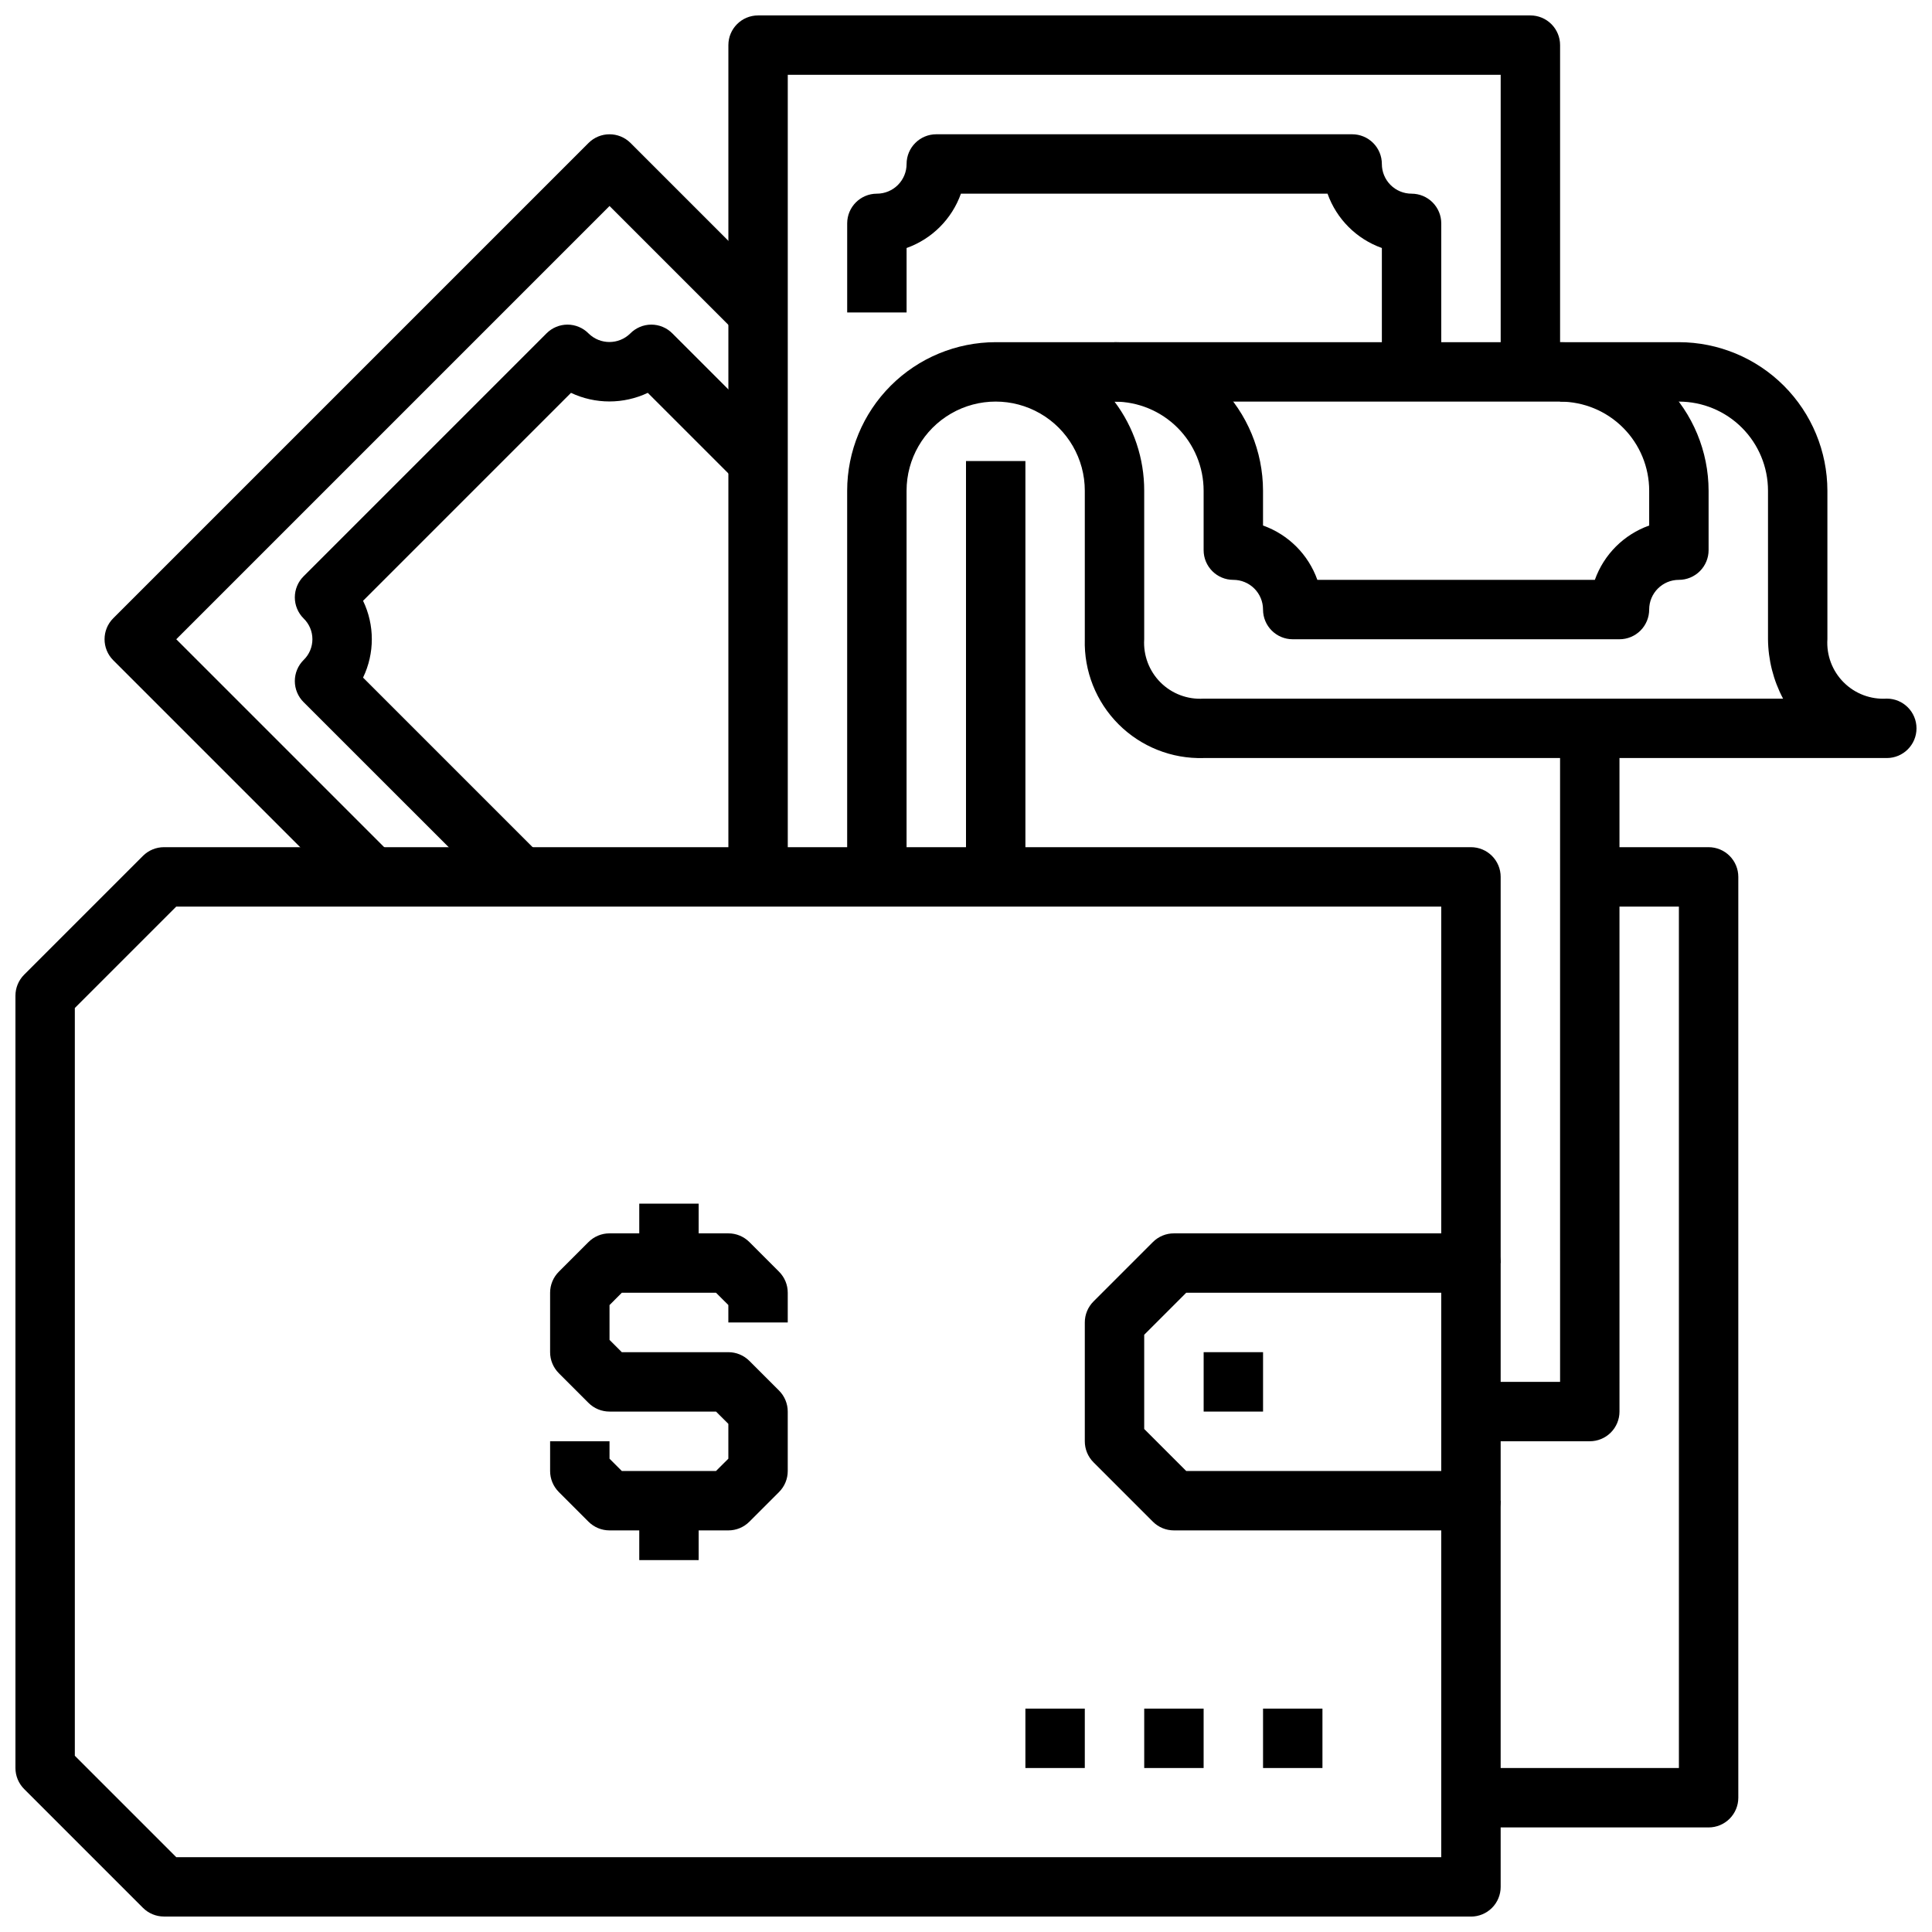
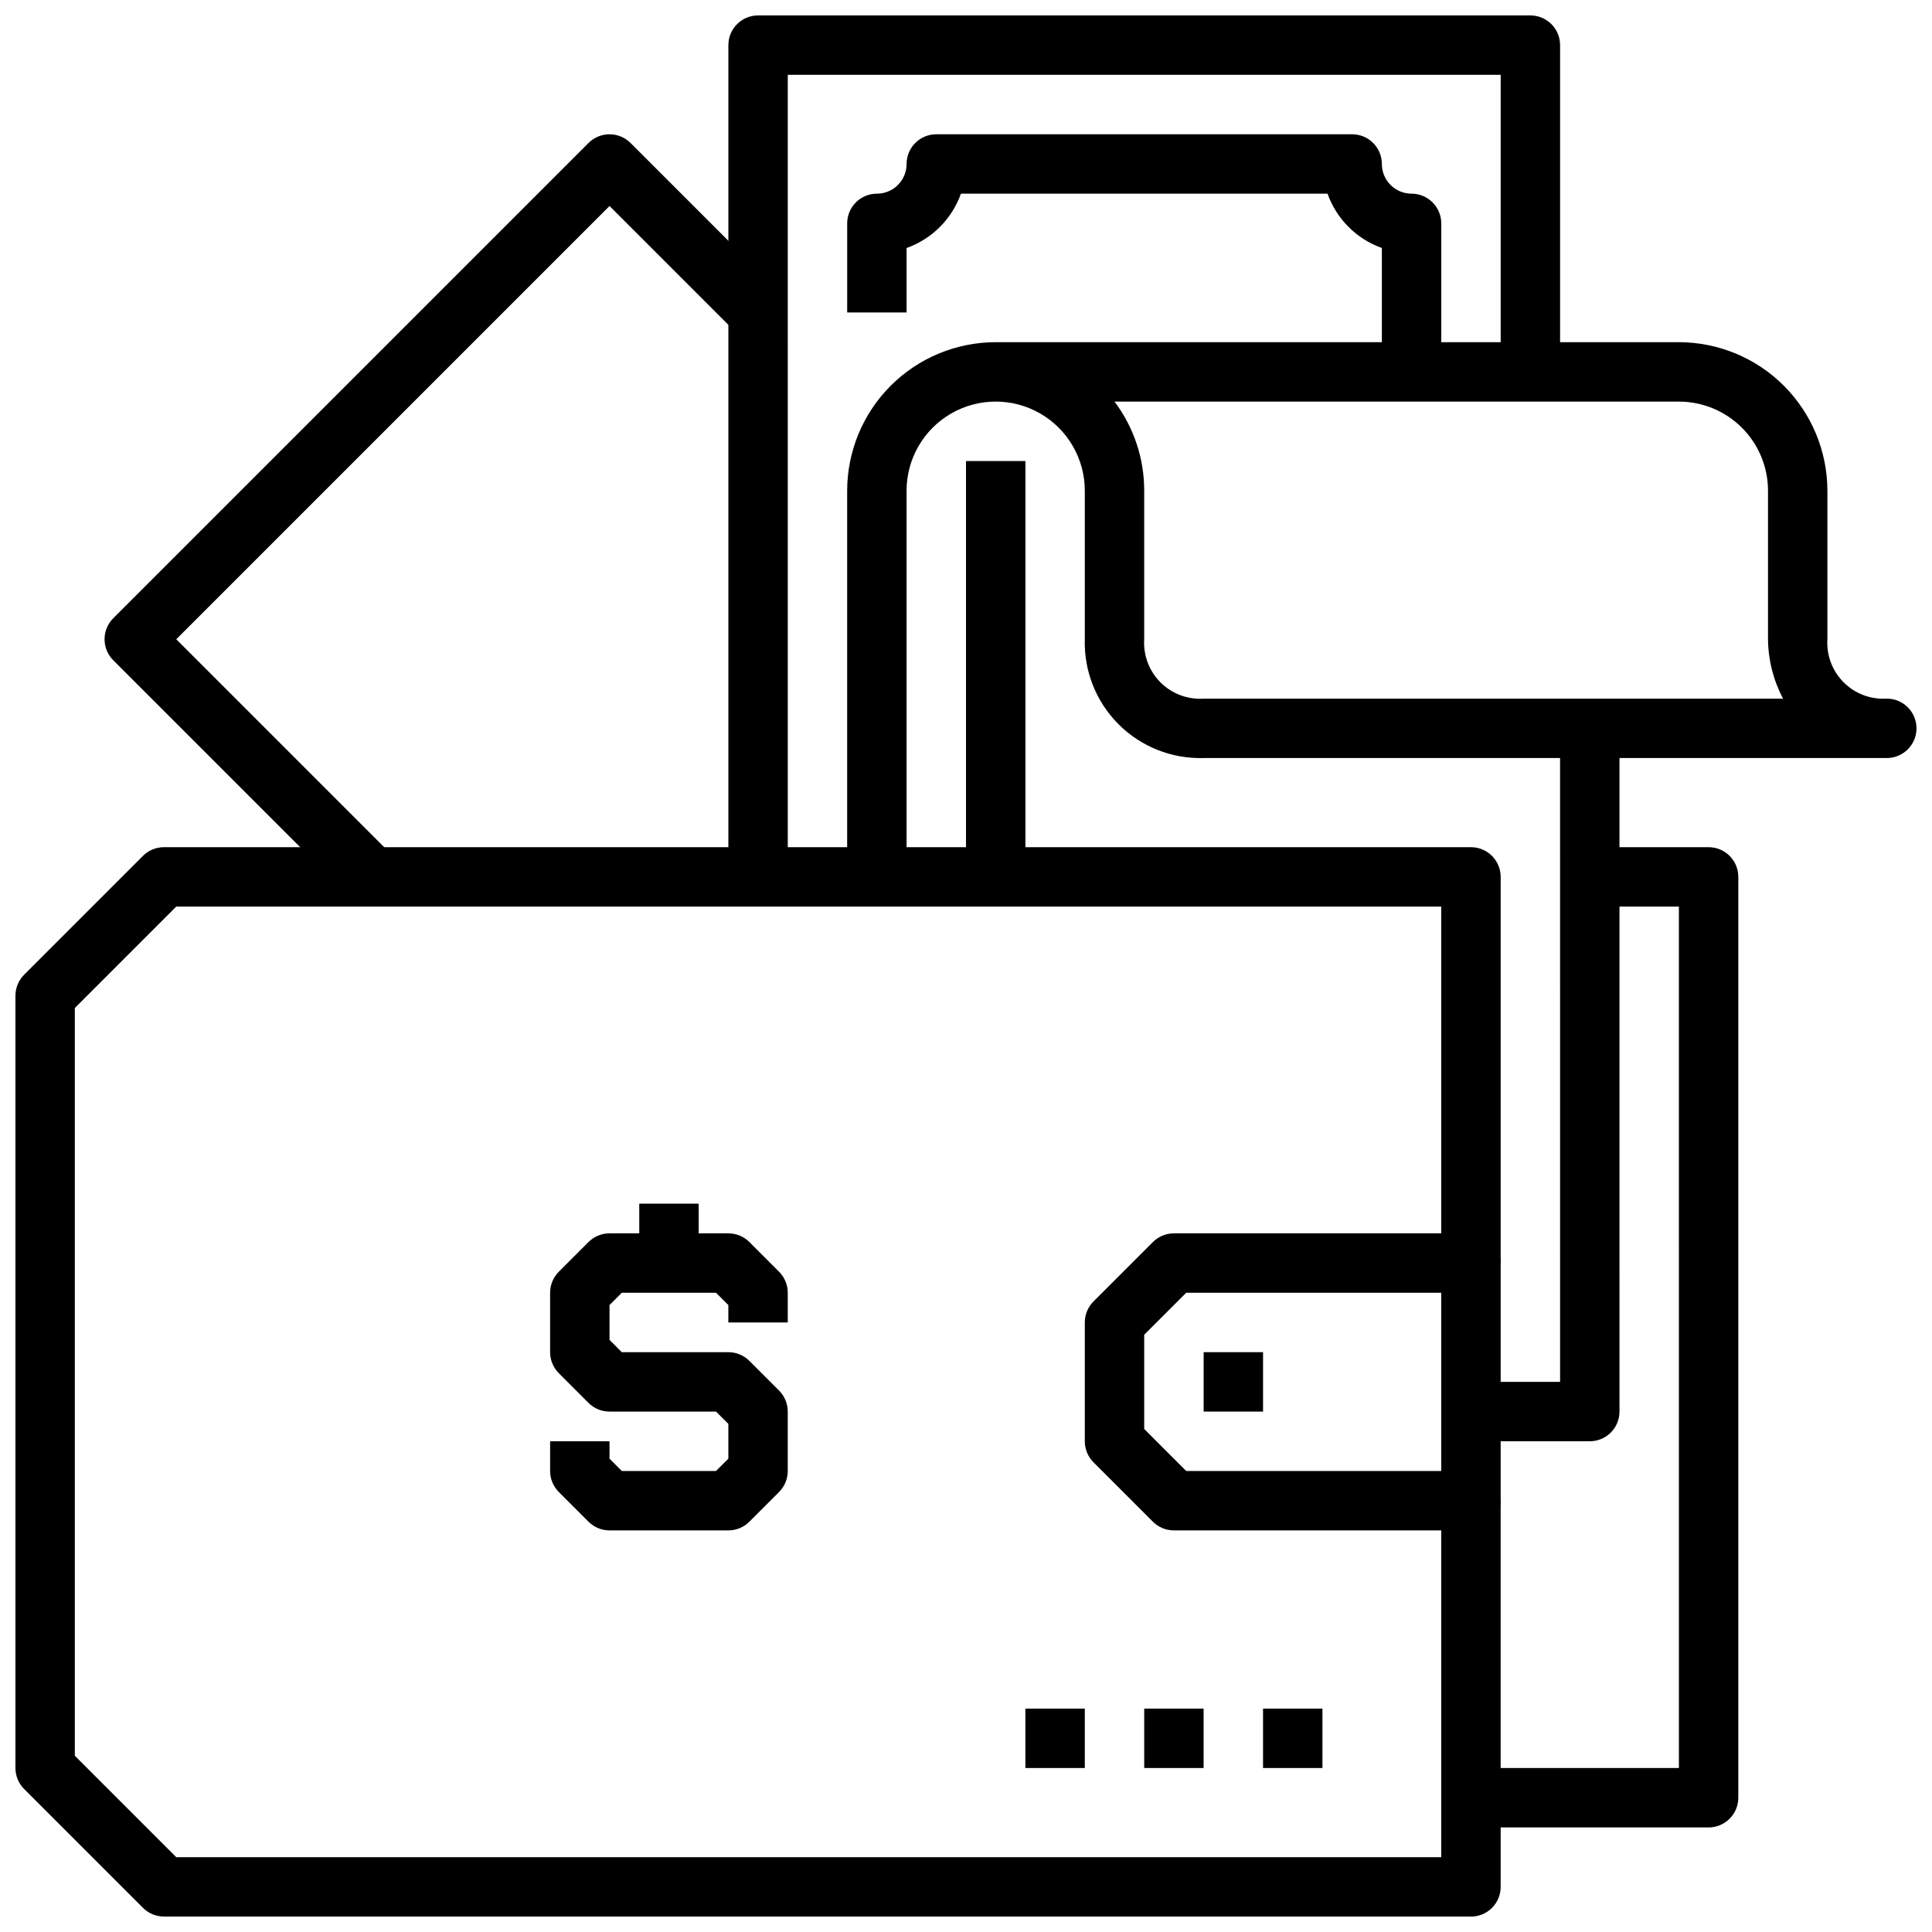
<svg xmlns="http://www.w3.org/2000/svg" width="800px" height="800px" version="1.1" viewBox="144 144 512 512">
  <defs>
    <clipPath id="c">
      <path d="m148.09 368h393.91v283.9h-393.91z" />
    </clipPath>
    <clipPath id="b">
      <path d="m337 148.09h221v228.91h-221z" />
    </clipPath>
    <clipPath id="a">
      <path d="m368 234h283.9v143h-283.9z" />
    </clipPath>
  </defs>
  <g clip-path="url(#c)">
    <path d="m533.82 651.9h-346.37c-2.086 0-4.09-0.828-5.566-2.305l-31.488-31.488c-1.473-1.477-2.305-3.481-2.305-5.566v-204.67c0-2.09 0.832-4.09 2.305-5.566l31.488-31.488c1.477-1.477 3.481-2.305 5.566-2.305h346.37c2.086 0 4.09 0.828 5.566 2.305 1.477 1.477 2.305 3.477 2.305 5.566v102.34h-15.746v-94.465h-335.24l-26.875 26.875v198.16l26.875 26.875h335.24v-94.465h15.742l0.004 102.34c0 2.086-0.828 4.09-2.305 5.566-1.477 1.477-3.481 2.305-5.566 2.305z" />
  </g>
  <g clip-path="url(#b)">
    <path d="m352.77 376.38h-15.742v-220.42c0-4.348 3.523-7.871 7.871-7.871h204.67c2.09 0 4.09 0.828 5.566 2.305 1.477 1.477 2.305 3.481 2.305 5.566v86.594h-15.742v-78.723h-188.93z" />
  </g>
  <path d="m565.31 525.95h-31.488v-15.742h23.617l-0.004-173.18h15.742l0.004 181.05c0 2.09-0.828 4.09-2.305 5.566-1.477 1.477-3.481 2.305-5.566 2.305z" />
  <g clip-path="url(#a)">
    <path d="m384.25 376.38h-15.742v-102.34c0.012-10.438 4.16-20.441 11.539-27.82 7.379-7.379 17.383-11.527 27.82-11.539h181.05c10.438 0.012 20.441 4.16 27.82 11.539 7.379 7.379 11.527 17.383 11.543 27.82v39.359c-0.273 4.254 1.297 8.418 4.312 11.43 3.012 3.016 7.176 4.586 11.43 4.312 4.348 0 7.871 3.527 7.871 7.875 0 4.348-3.523 7.871-7.871 7.871h-181.05c-8.426 0.25-16.582-2.988-22.543-8.949-5.957-5.961-9.195-14.113-8.945-22.539v-39.359c0-8.438-4.504-16.234-11.809-20.453-7.309-4.219-16.309-4.219-23.617 0s-11.809 12.016-11.809 20.453zm55.105-125.95c5.121 6.805 7.887 15.098 7.871 23.617v39.359c-0.27 4.254 1.301 8.418 4.312 11.43 3.016 3.016 7.18 4.586 11.434 4.312h153.56c-2.57-4.852-3.941-10.25-3.992-15.742v-39.359c0-6.266-2.488-12.27-6.918-16.699-4.426-4.43-10.434-6.918-16.699-6.918z" />
  </g>
-   <path d="m573.18 313.41h-86.594c-4.348 0-7.871-3.523-7.871-7.871 0-2.09-0.828-4.09-2.305-5.566-1.477-1.477-3.481-2.305-5.566-2.305-4.348 0-7.871-3.527-7.871-7.875v-15.742c0-6.266-2.488-12.27-6.918-16.699-4.43-4.43-10.438-6.918-16.699-6.918v-15.742c10.434 0.012 20.438 4.16 27.816 11.539 7.379 7.379 11.531 17.383 11.543 27.82v9.219c6.719 2.391 12.004 7.68 14.398 14.398h73.539c2.394-6.719 7.68-12.008 14.398-14.398v-9.219c0-6.266-2.488-12.27-6.918-16.699-4.426-4.43-10.434-6.918-16.699-6.918v-15.742c10.438 0.012 20.441 4.16 27.82 11.539 7.379 7.379 11.527 17.383 11.543 27.82v15.742c0 2.09-0.832 4.09-2.309 5.566-1.477 1.477-3.477 2.309-5.566 2.309-4.348 0-7.871 3.523-7.871 7.871 0 2.086-0.828 4.09-2.305 5.566-1.477 1.477-3.481 2.305-5.566 2.305z" />
  <path d="m525.95 242.56h-15.742v-32.836c-6.719-2.391-12.004-7.68-14.398-14.398h-97.156c-2.394 6.719-7.68 12.008-14.398 14.398v17.09h-15.742v-23.613c0-4.348 3.523-7.875 7.871-7.875 2.086 0 4.09-0.828 5.566-2.305 1.477-1.477 2.305-3.477 2.305-5.566 0-4.348 3.523-7.871 7.871-7.871h110.21c2.086 0 4.09 0.828 5.566 2.305 1.477 1.477 2.305 3.481 2.305 5.566 0 2.09 0.828 4.09 2.305 5.566 1.477 1.477 3.481 2.305 5.566 2.305 2.09 0 4.09 0.832 5.566 2.309 1.477 1.477 2.305 3.477 2.305 5.566z" />
  <path d="m400 266.18h15.742v110.21h-15.742z" />
  <path d="m236.99 381.95-62.977-62.977c-3.074-3.074-3.074-8.059 0-11.133l125.95-125.95c3.074-3.07 8.059-3.07 11.133 0l39.359 39.359-11.133 11.133-33.793-33.793-114.82 114.82 57.41 57.41z" />
-   <path d="m276.35 381.95-51.898-51.879c-1.484-1.477-2.32-3.484-2.32-5.582 0-2.094 0.836-4.102 2.32-5.578 1.496-1.445 2.34-3.434 2.34-5.512 0-2.078-0.844-4.066-2.34-5.512-1.484-1.477-2.32-3.484-2.32-5.578 0-2.098 0.836-4.106 2.32-5.582l64.395-64.395h-0.004c1.477-1.477 3.481-2.305 5.566-2.305 2.102 0.008 4.113 0.859 5.582 2.359 3.062 3 7.961 3 11.02 0 1.473-1.5 3.481-2.352 5.582-2.359 2.09 0 4.09 0.828 5.566 2.305l28.262 28.262-11.133 11.133-23.617-23.617c-6.445 3.039-13.91 3.039-20.355 0l-55.105 55.105v-0.004c3.098 6.434 3.098 13.926 0 20.359l47.23 47.23z" />
  <path d="m596.8 628.29h-62.977v-15.746h55.105l-0.004-228.29h-23.613v-15.742h31.488c2.086 0 4.09 0.828 5.566 2.305 1.473 1.477 2.305 3.477 2.305 5.566v244.03c0 2.09-0.832 4.09-2.305 5.566-1.477 1.477-3.481 2.309-5.566 2.309z" />
  <path d="m533.82 549.57h-78.723c-2.086 0.004-4.086-0.824-5.562-2.297l-15.746-15.746c-1.477-1.477-2.309-3.481-2.305-5.574v-31.488c-0.004-2.09 0.828-4.094 2.305-5.57l15.746-15.746c1.477-1.473 3.477-2.301 5.562-2.297h78.723c2.086 0 4.09 0.828 5.566 2.305 1.477 1.477 2.305 3.481 2.305 5.566v62.977c0 2.086-0.828 4.09-2.305 5.566-1.477 1.477-3.481 2.305-5.566 2.305zm-75.461-15.742h67.586v-47.234h-67.586l-11.133 11.133v24.969z" />
  <path d="m462.98 502.34h15.742v15.742h-15.742z" />
  <path d="m337.02 549.57h-31.488c-2.09 0.004-4.098-0.828-5.574-2.305l-7.871-7.871v-0.004c-1.473-1.477-2.301-3.477-2.301-5.562v-7.875h15.742v4.613l3.258 3.258h24.969l3.266-3.258v-9.227l-3.262-3.258h-28.227c-2.09 0.004-4.098-0.828-5.574-2.305l-7.871-7.871v-0.004c-1.473-1.477-2.301-3.477-2.301-5.562v-15.746c0-2.086 0.828-4.086 2.301-5.566l7.871-7.871c1.477-1.477 3.484-2.309 5.574-2.305h31.488c2.09-0.004 4.094 0.828 5.574 2.305l7.871 7.871c1.473 1.48 2.301 3.481 2.297 5.566v7.871h-15.742v-4.613l-3.262-3.258h-24.969l-3.258 3.262v9.227l3.258 3.258h28.23c2.09-0.004 4.094 0.828 5.574 2.305l7.871 7.871c1.473 1.48 2.301 3.481 2.297 5.566v15.746c0.004 2.086-0.824 4.086-2.297 5.562l-7.871 7.871v0.004c-1.48 1.477-3.484 2.309-5.574 2.305z" />
  <path d="m313.41 462.98h15.742v15.742h-15.742z" />
-   <path d="m313.41 541.7h15.742v15.742h-15.742z" />
  <path d="m415.74 596.8h15.742v15.742h-15.742z" />
  <path d="m447.23 596.8h15.742v15.742h-15.742z" />
  <path d="m478.72 596.8h15.742v15.742h-15.742z" />
</svg>